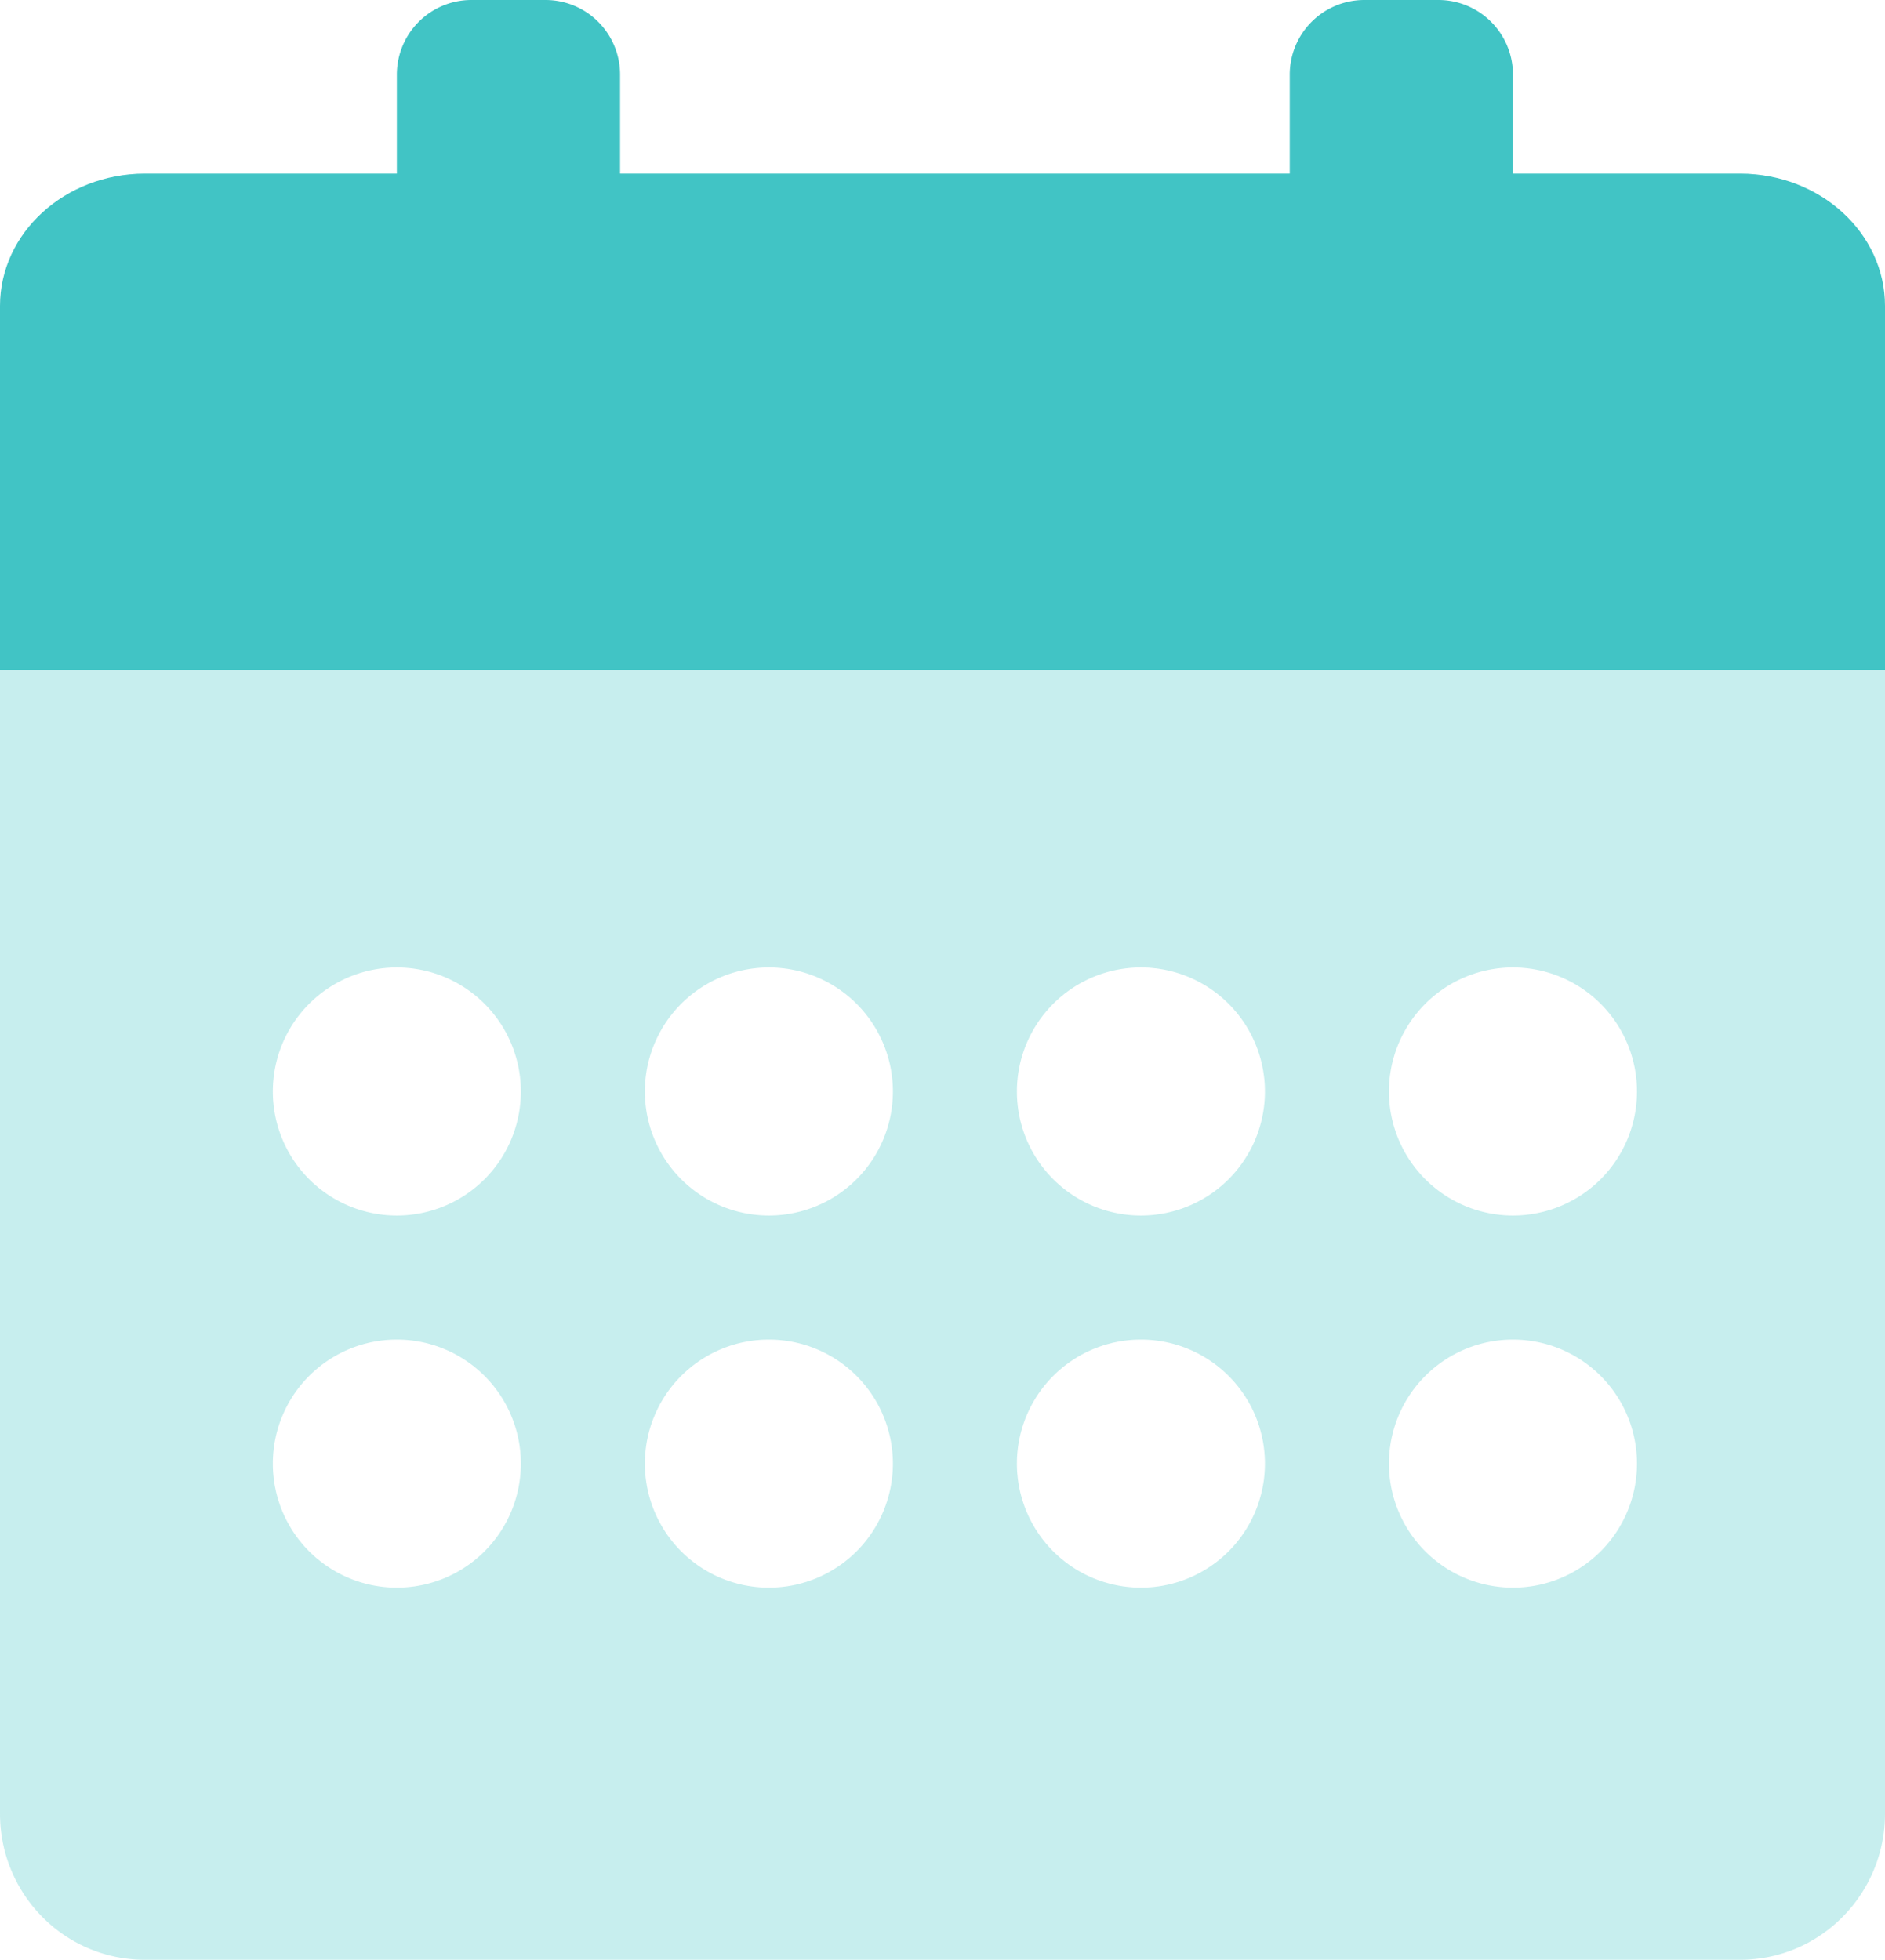
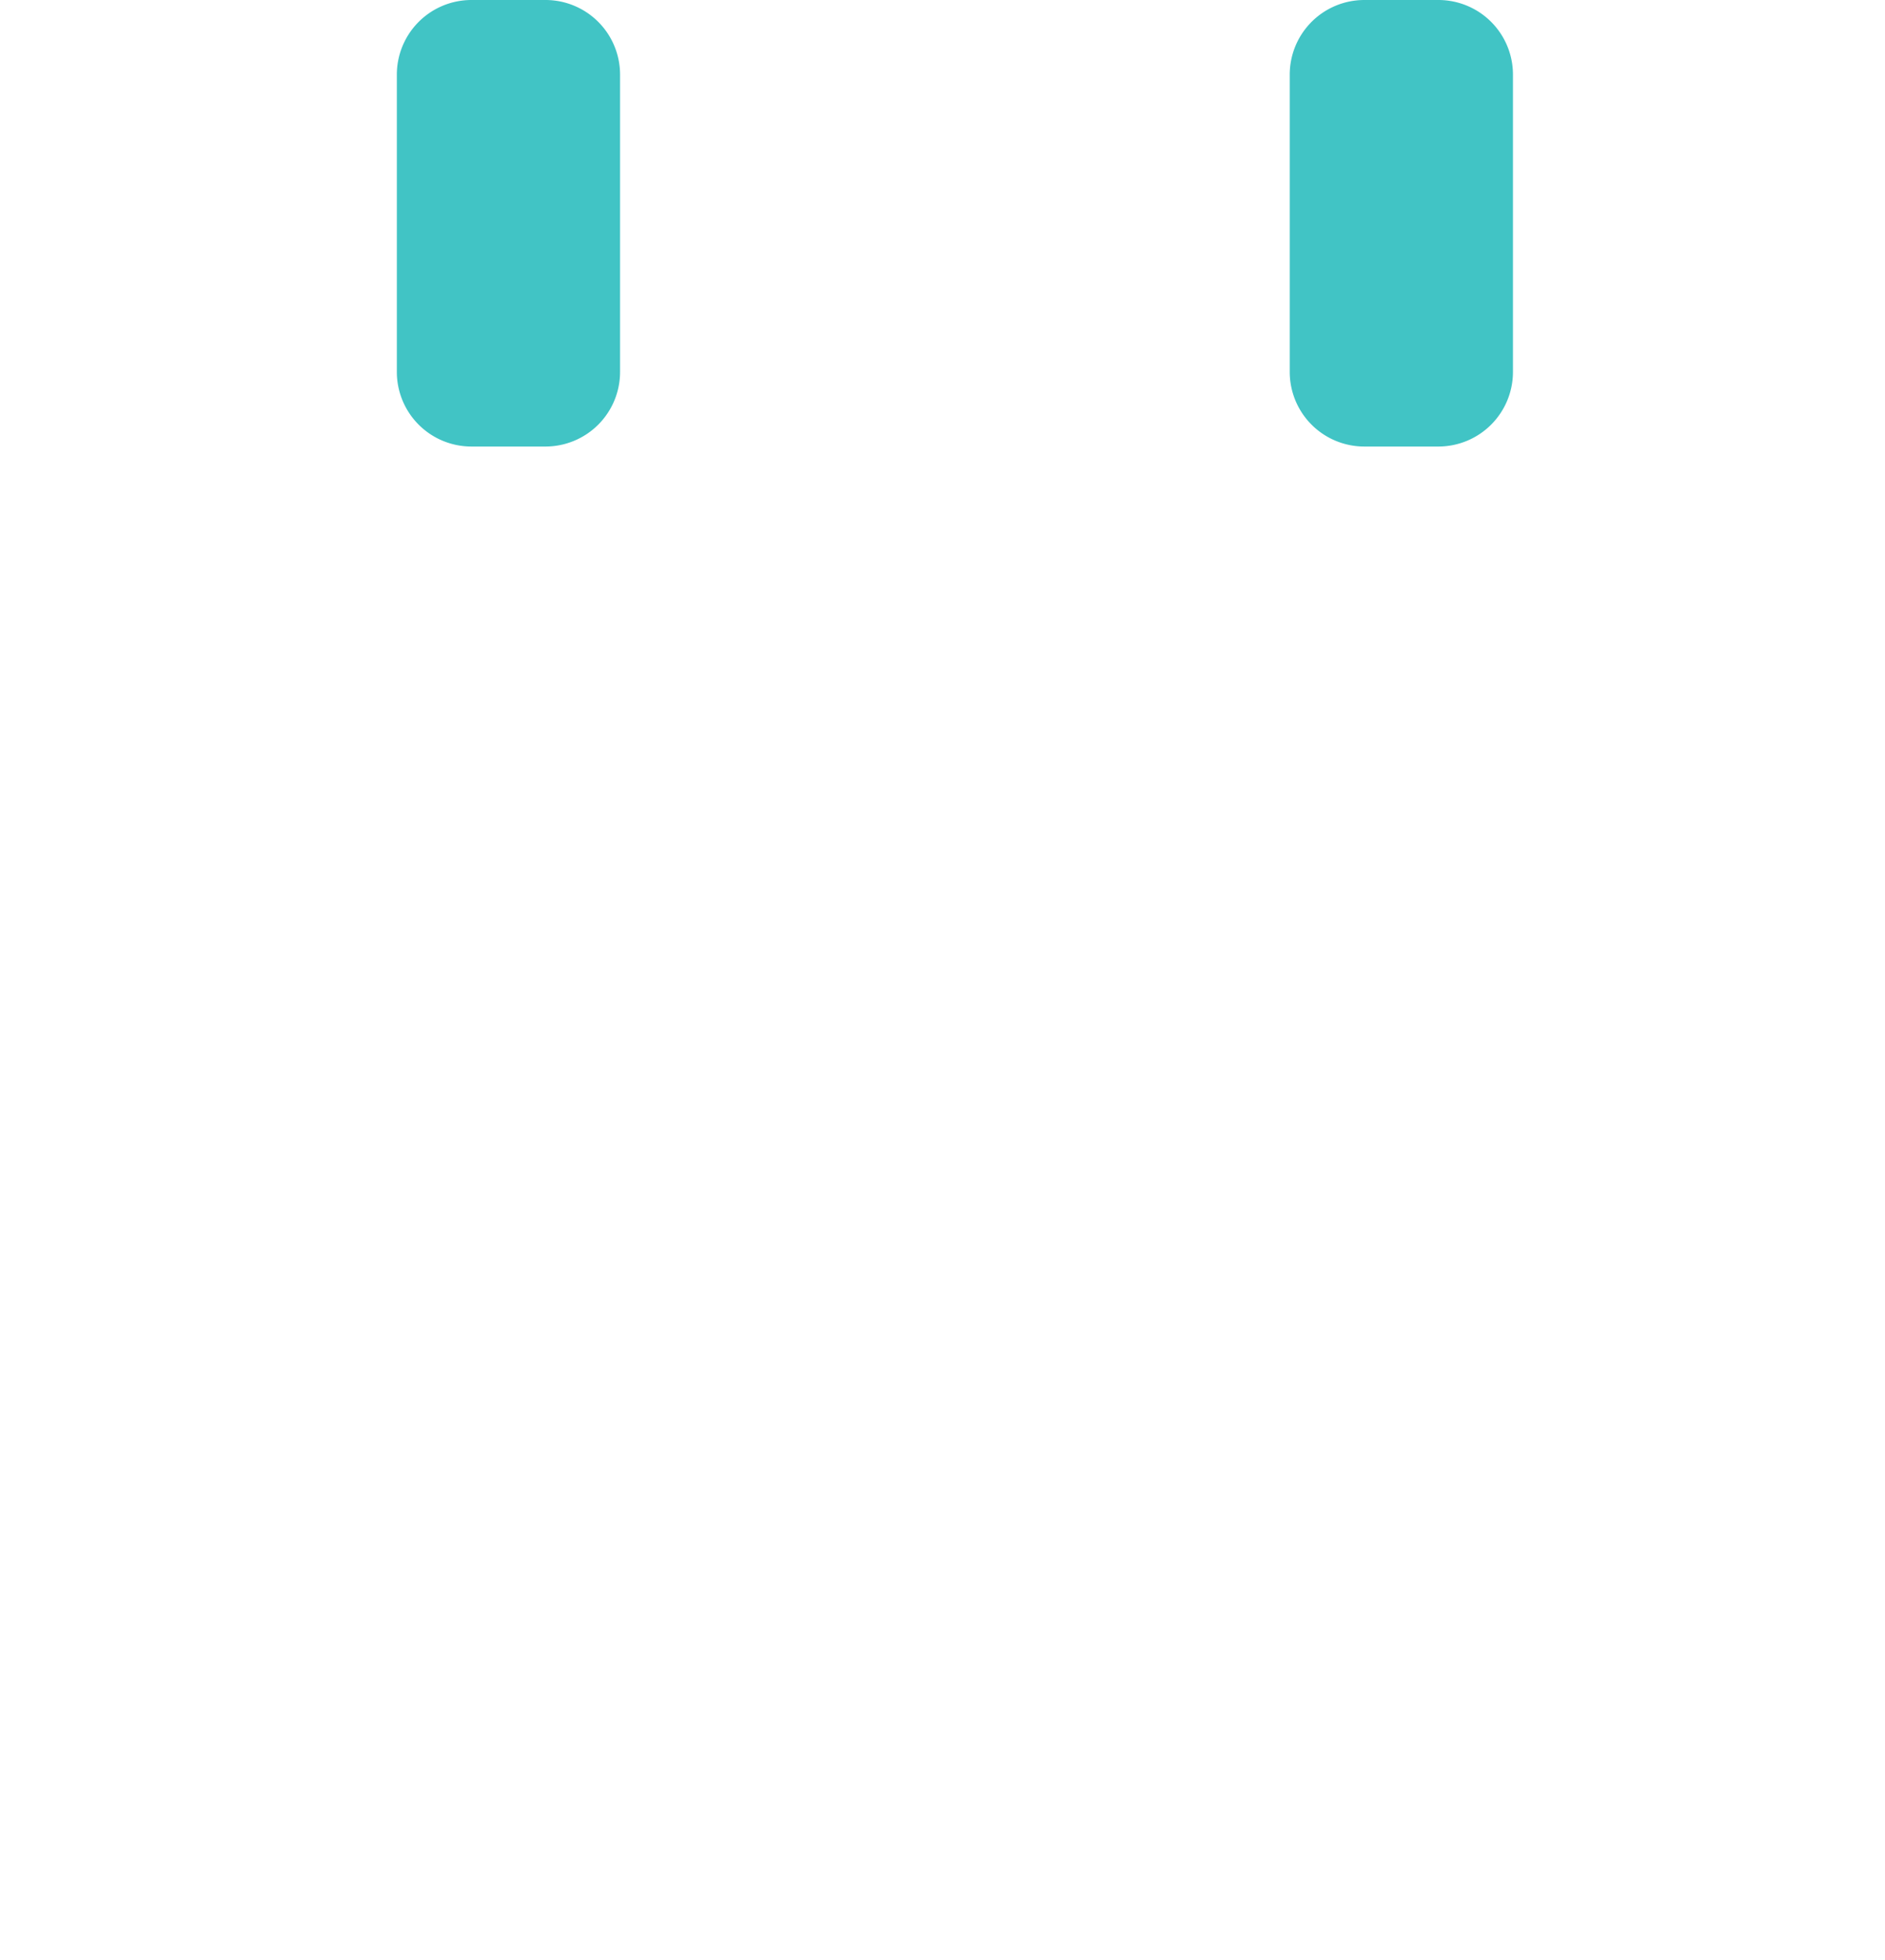
<svg xmlns="http://www.w3.org/2000/svg" width="76" height="79" viewBox="0 0 76 79">
  <g fill="#41C4C5" fill-rule="nonzero">
-     <path d="M76 12.892v60.216C76 76.362 73.384 79 70.163 79H5.837C2.613 79 0 76.374 0 73.108V12.892C0 9.638 2.616 7 5.837 7h64.326C73.387 7 76 9.626 76 12.892zM16 49a5 5 0 1 0 0-10 5 5 0 0 0 0 10zm15 0a5 5 0 1 0 0-10 5 5 0 0 0 0 10zm15 0a5 5 0 1 0 0-10 5 5 0 0 0 0 10zm15 0a5 5 0 1 0 0-10 5 5 0 0 0 0 10zM16 64a5 5 0 1 0 0-10 5 5 0 0 0 0 10zm15 0a5 5 0 1 0 0-10 5 5 0 0 0 0 10zm15 0a5 5 0 1 0 0-10 5 5 0 0 0 0 10zm15 0a5 5 0 1 0 0-10 5 5 0 0 0 0 10z" opacity=".296" />
-     <path d="M76 27V12.333C76 9.393 73.387 7 70.163 7H5.837C2.617 7 0 9.388 0 12.333V27h76z" />
    <path d="M16 3.013A3.008 3.008 0 0 1 18.997 0h3.006A3.007 3.007 0 0 1 25 3.013v11.974A3.008 3.008 0 0 1 22.003 18h-3.006A3.007 3.007 0 0 1 16 14.987V3.013zm36 0A3.008 3.008 0 0 1 54.997 0h3.006A3.007 3.007 0 0 1 61 3.013v11.974A3.008 3.008 0 0 1 58.003 18h-3.006A3.007 3.007 0 0 1 52 14.987V3.013z" />
  </g>
</svg>